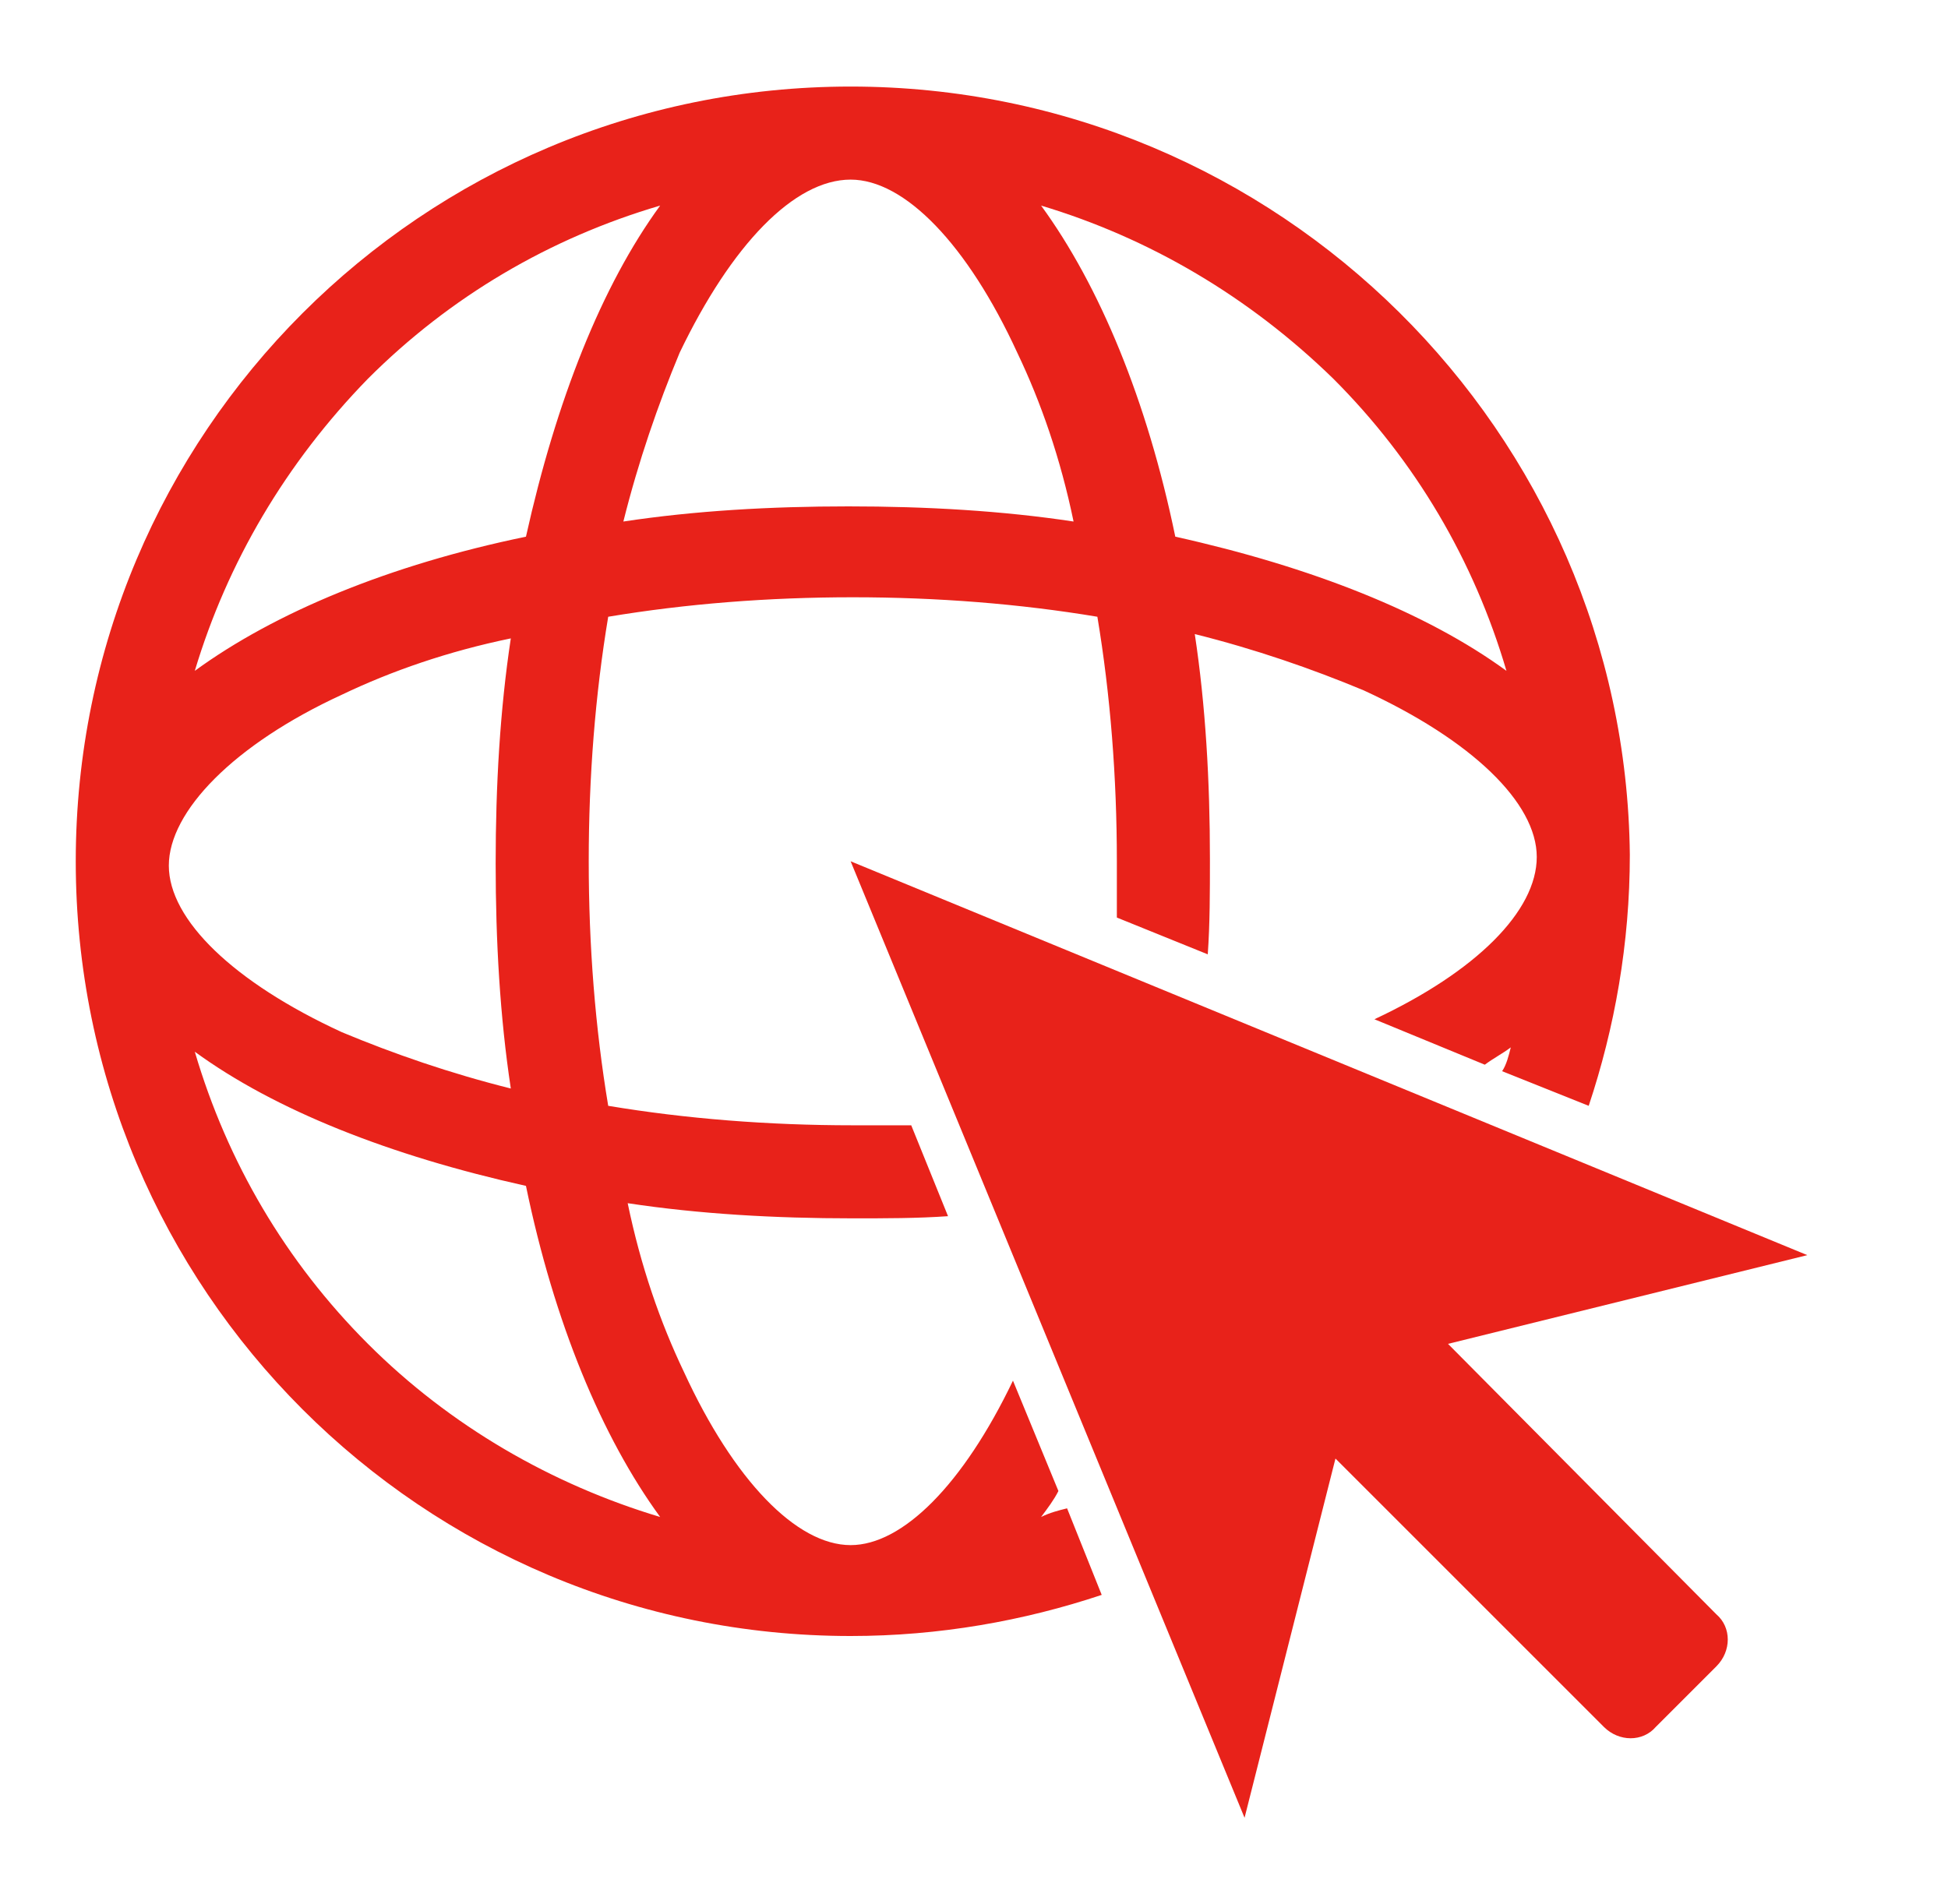
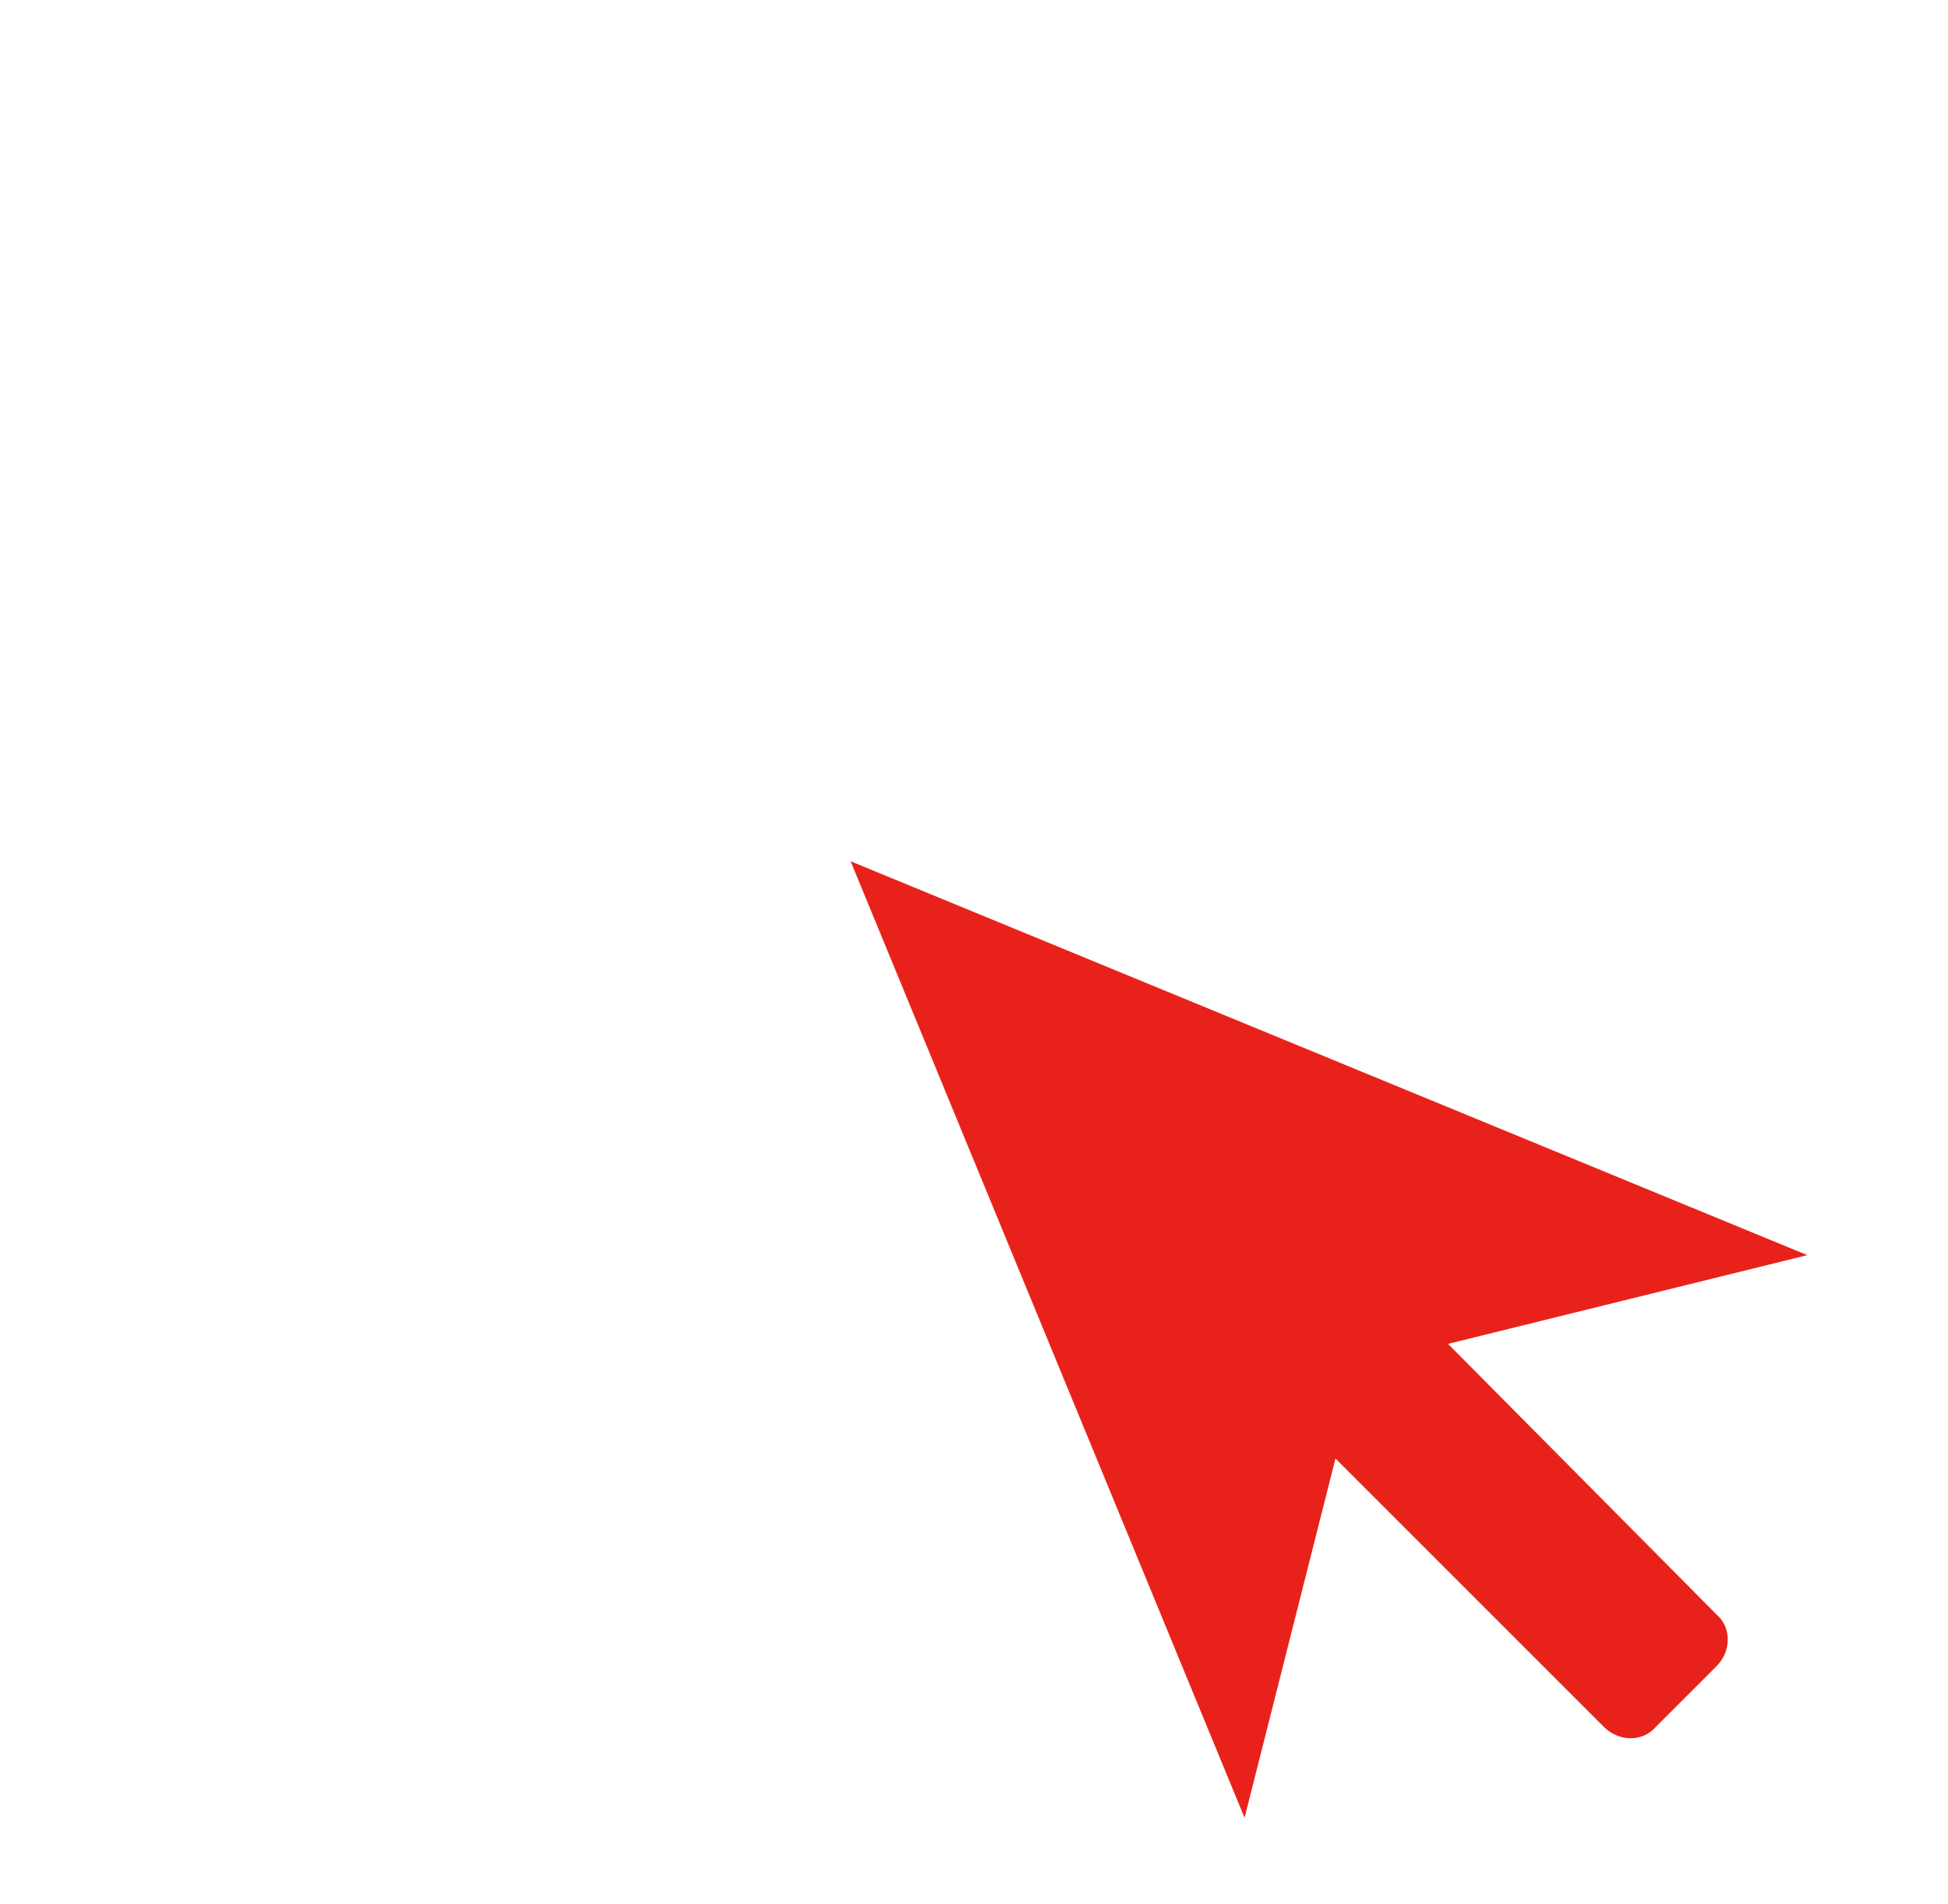
<svg xmlns="http://www.w3.org/2000/svg" version="1.1" id="Layer_1" x="0px" y="0px" width="90px" height="88px" viewBox="0 0 90 88" style="enable-background:new 0 0 90 88;" xml:space="preserve">
  <style type="text/css">
	.st0{fill:#E8221A;}
</style>
  <g>
    <path class="st0" d="M66.9,62.1L83.5,58L39.3,39.8L57.5,84l4.2-16.6l12.4,12.4c0.7,0.7,1.8,0.7,2.4,0l2.8-2.8   c0.7-0.7,0.7-1.8,0-2.4L66.9,62.1z" />
-     <path class="st0" d="M48.1,70.1c0.3-0.4,0.6-0.8,0.8-1.2l-2.1-5.1c-2.3,4.8-5.1,7.6-7.5,7.6c-2.5,0-5.4-3-7.7-8   c-1.1-2.3-2-4.9-2.6-7.8c3.3,0.5,6.8,0.7,10.4,0.7c1.5,0,3,0,4.4-0.1L42.1,52c-0.9,0-1.8,0-2.7,0c-3.9,0-7.7-0.3-11.3-0.9   c-0.6-3.6-0.9-7.4-0.9-11.3s0.3-7.7,0.9-11.3c3.6-0.6,7.4-0.9,11.3-0.9s7.7,0.3,11.3,0.9c0.6,3.6,0.9,7.4,0.9,11.3   c0,0.9,0,1.8,0,2.6l4.2,1.7c0.1-1.4,0.1-2.9,0.1-4.4c0-3.6-0.2-7.1-0.7-10.4c2.8,0.7,5.4,1.6,7.8,2.6c5,2.3,8,5.2,8,7.7   s-2.8,5.3-7.5,7.5l5.1,2.1c0.4-0.3,0.8-0.5,1.2-0.8c-0.1,0.4-0.2,0.8-0.4,1.1l4,1.6c1.2-3.6,1.9-7.5,1.9-11.6   C75.1,20,59.1,4,39.3,4S3.5,20,3.5,39.8s16,35.8,35.8,35.8c4.1,0,8-0.7,11.6-1.9l-1.6-4C48.9,69.8,48.5,69.9,48.1,70.1z M61.6,17.5   c3.8,3.8,6.5,8.4,8,13.5c-3.7-2.7-9-4.8-15.3-6.2c-1.3-6.3-3.5-11.6-6.2-15.3C53.1,11,57.7,13.7,61.6,17.5z M39.3,8.3   c2.5,0,5.4,3,7.7,8c1.1,2.3,2,4.9,2.6,7.8c-3.3-0.5-6.8-0.7-10.4-0.7c-3.6,0-7.1,0.2-10.4,0.7c0.7-2.8,1.6-5.4,2.6-7.8   C33.8,11.3,36.7,8.3,39.3,8.3z M17,17.5c3.8-3.8,8.4-6.5,13.5-8c-2.7,3.7-4.8,9-6.2,15.3C18,26.1,12.7,28.3,9,31   C10.5,26,13.2,21.4,17,17.5z M15.8,32.1c2.3-1.1,4.9-2,7.8-2.6c-0.5,3.3-0.7,6.8-0.7,10.4c0,3.6,0.2,7.1,0.7,10.4   c-2.8-0.7-5.4-1.6-7.8-2.6c-5-2.3-8-5.2-8-7.7S10.8,34.4,15.8,32.1z M17,62.1c-3.8-3.8-6.5-8.4-8-13.5c3.7,2.7,9,4.8,15.3,6.2   c1.3,6.3,3.5,11.6,6.2,15.3C25.5,68.6,20.8,65.9,17,62.1z" />
  </g>
</svg>